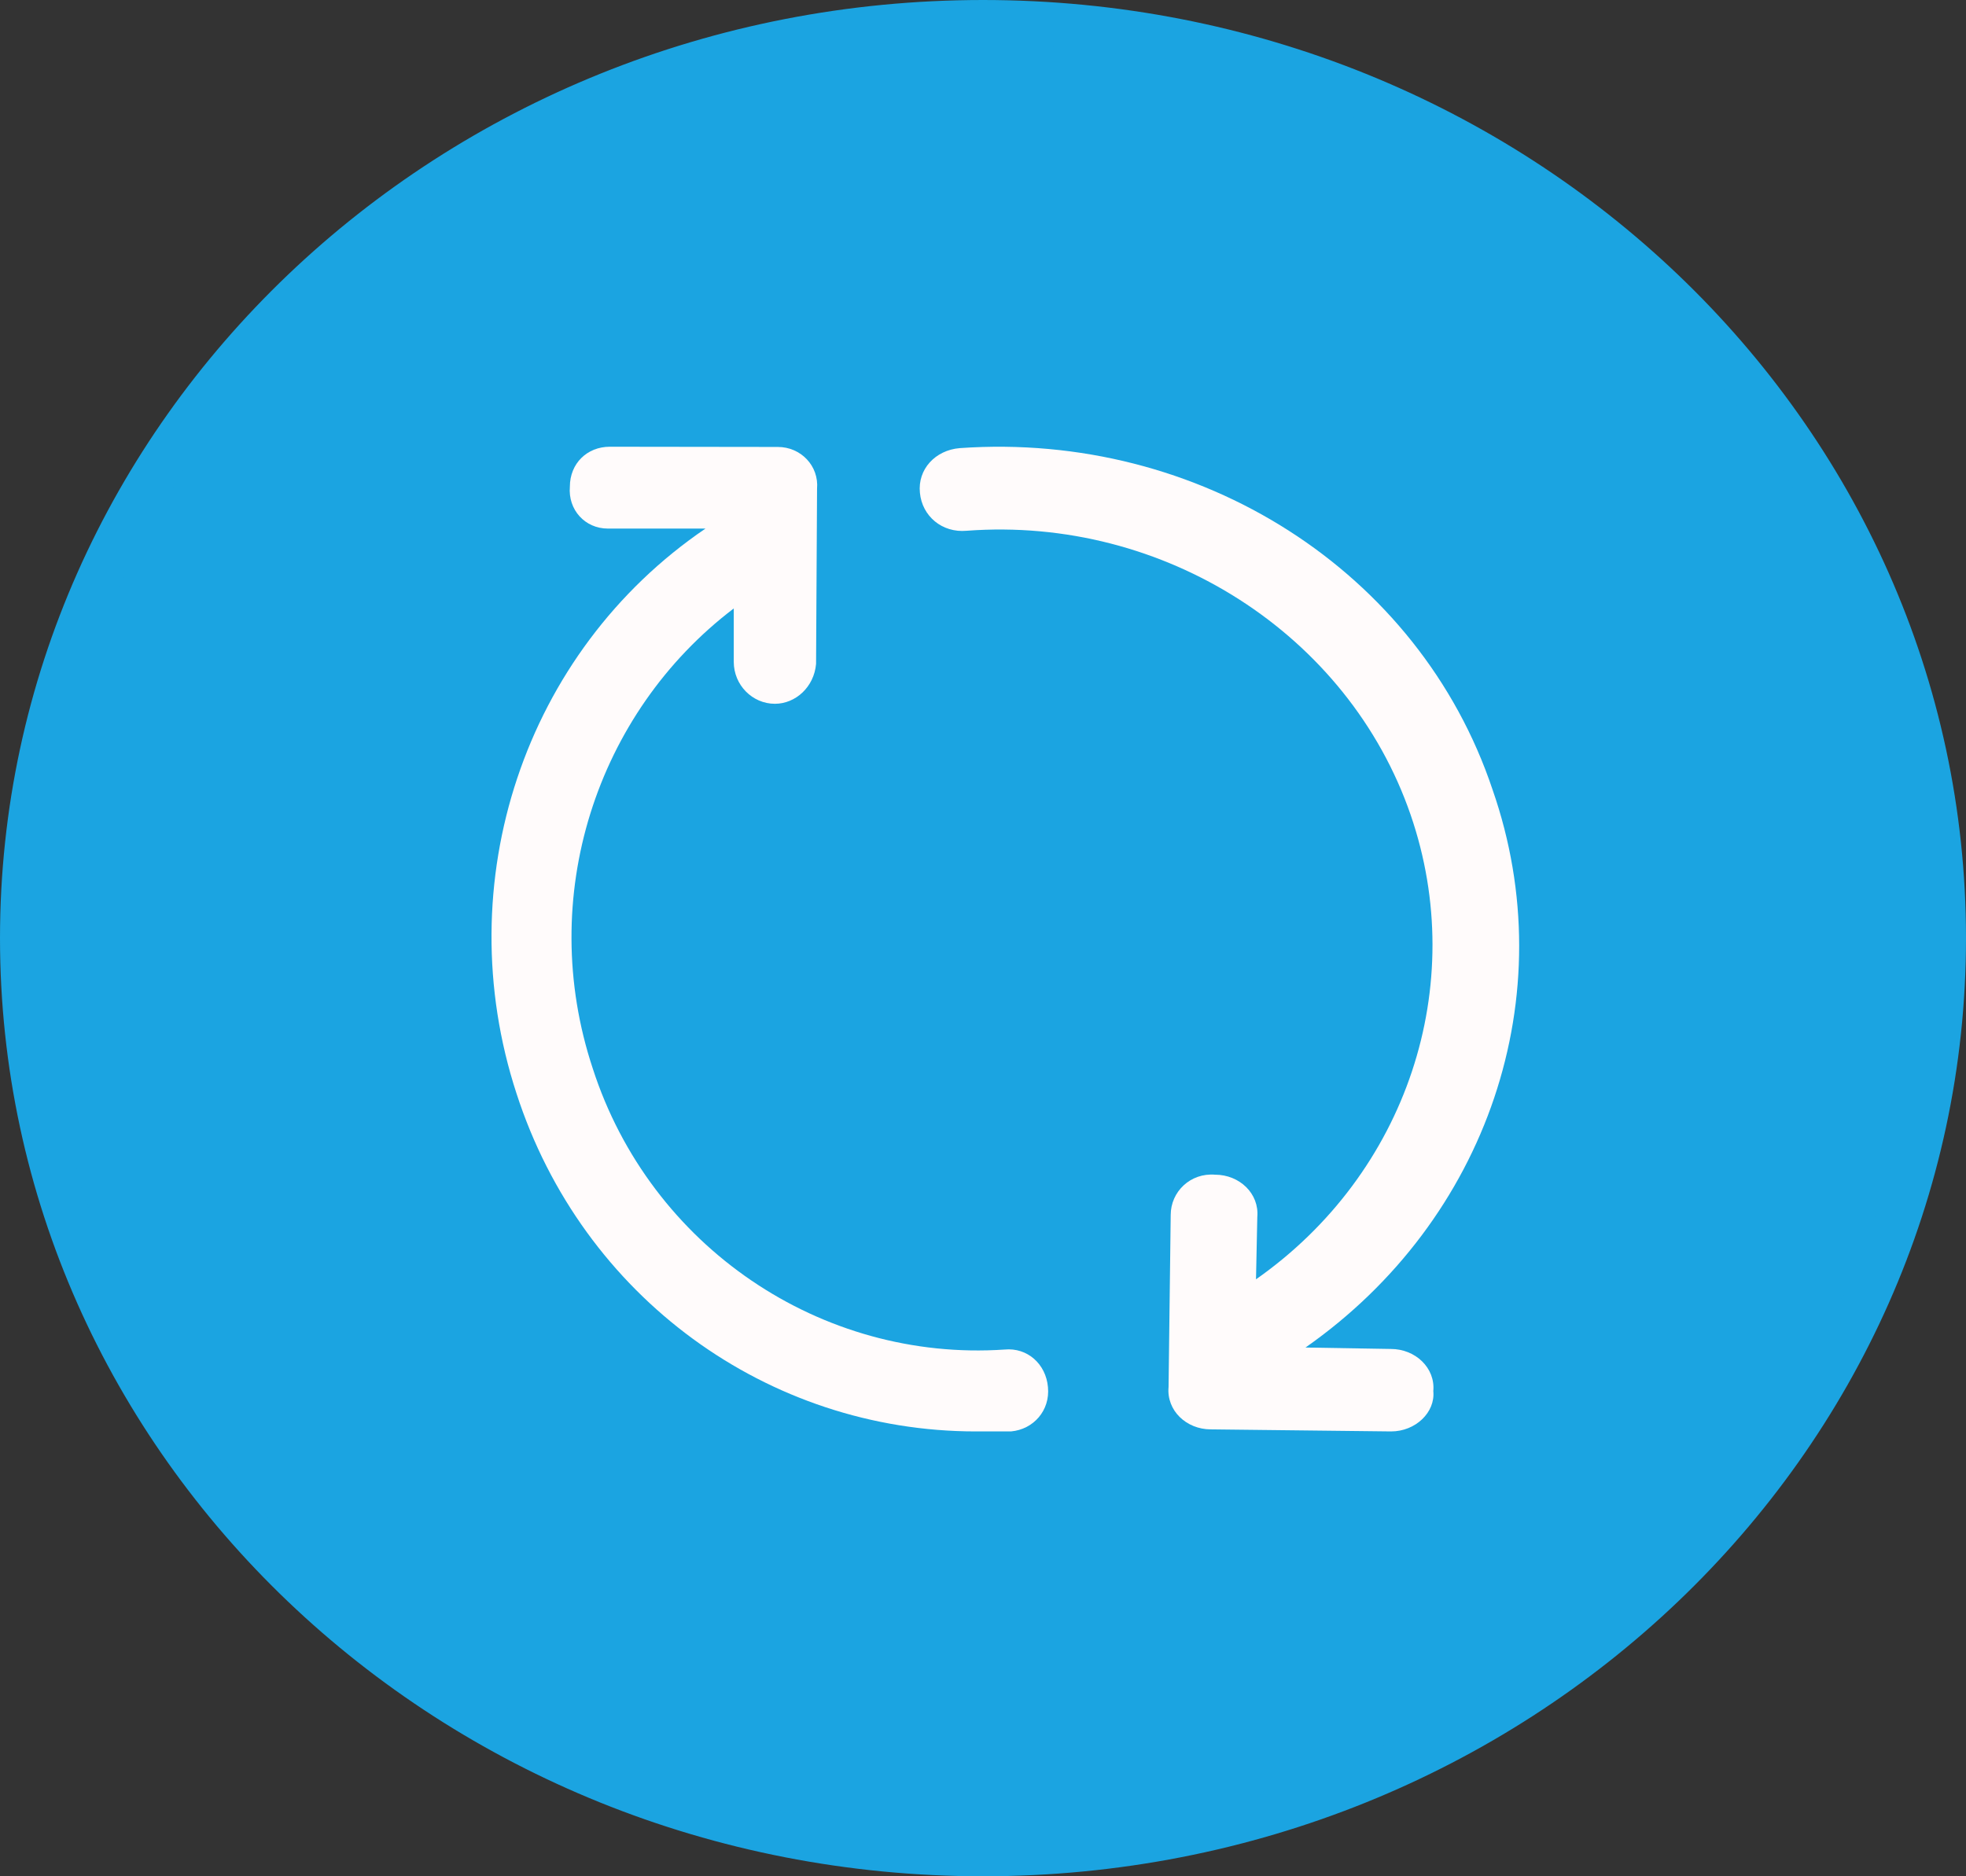
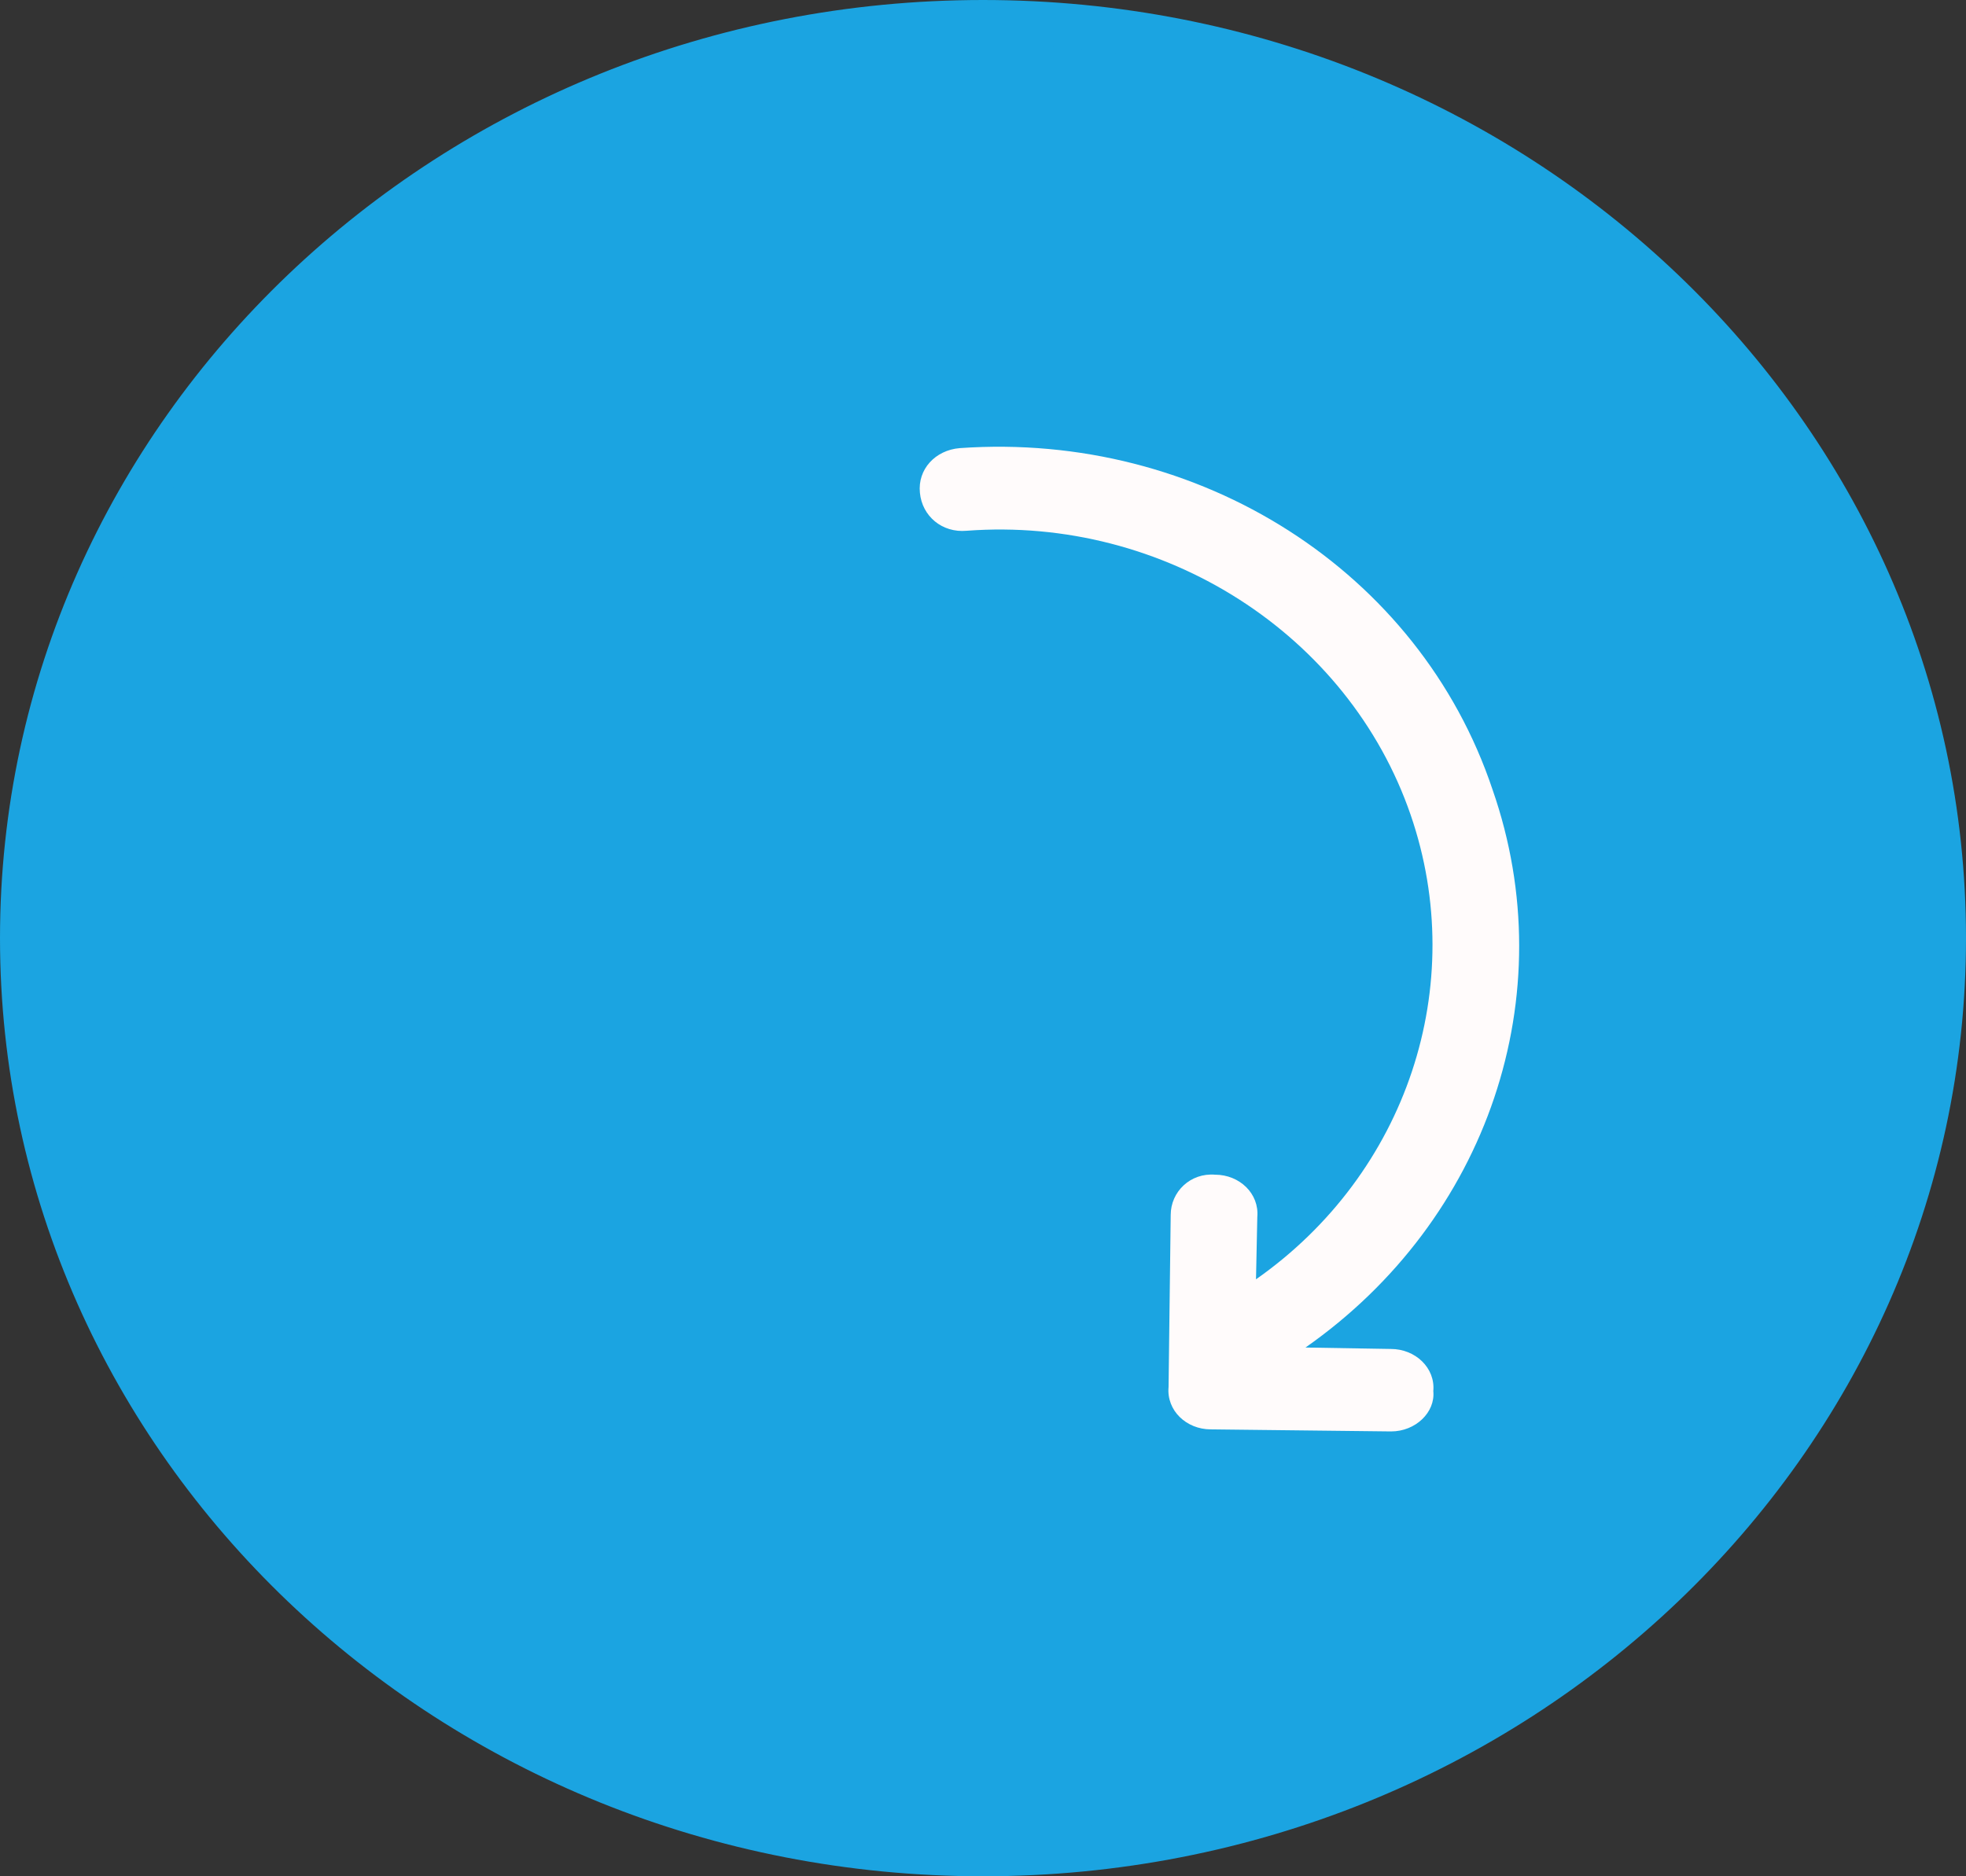
<svg xmlns="http://www.w3.org/2000/svg" width="44" height="42" viewBox="0 0 44 42" fill="none">
  <rect x="0" y="0" width="44" height="42" fill="#333333" stroke="none" />
-   <path d="M43.5 21C43.5 32.3 33.896 41.5 22 41.5C10.104 41.5 0.5 32.3 0.5 21C0.5 9.7 10.104 0.5 22 0.5C33.896 0.5 43.5 9.7 43.5 21Z" fill="#1BA4E1" stroke="#1BA4E1" />
-   <path d="M23.454 31.053C23.41 30.534 22.994 30.16 22.484 30.209C18.379 30.489 14.553 27.908 13.265 23.914C11.998 20.087 13.34 15.962 16.422 13.62V14.815C16.422 15.334 16.838 15.754 17.343 15.754C17.804 15.754 18.22 15.379 18.264 14.86L18.286 10.943C18.331 10.424 17.919 10.005 17.41 10.005L13.648 10C13.139 10 12.754 10.375 12.754 10.894C12.71 11.413 13.094 11.832 13.604 11.832L15.789 11.832C11.733 14.59 10.019 19.762 11.56 24.478C13.034 29.036 17.184 32.042 21.842 32.042C22.073 32.042 22.351 32.042 22.626 32.042C23.131 31.997 23.503 31.572 23.454 31.053Z" fill="#FFFBFB" />
+   <path d="M43.5 21C43.5 32.3 33.896 41.5 22 41.5C10.104 41.5 0.5 32.3 0.5 21C0.5 9.7 10.104 0.5 22 0.5C33.896 0.5 43.5 9.7 43.5 21" fill="#1BA4E1" stroke="#1BA4E1" />
  <path d="M31.128 30.196L29.217 30.164C33.288 27.316 35.011 22.28 33.403 17.673C31.766 12.783 26.845 9.653 21.48 10.031C20.932 10.076 20.535 10.505 20.588 11.029C20.636 11.553 21.084 11.931 21.633 11.881C26.058 11.548 30.181 14.205 31.57 18.238C32.888 22.062 31.484 26.272 28.11 28.637L28.139 27.243C28.186 26.719 27.742 26.295 27.194 26.295C26.645 26.25 26.201 26.673 26.201 27.197L26.153 31.048C26.105 31.572 26.549 31.996 27.098 31.996L31.133 32.042C31.682 32.042 32.126 31.613 32.078 31.139C32.126 30.62 31.677 30.196 31.128 30.196Z" fill="#FFFBFB" />
</svg>